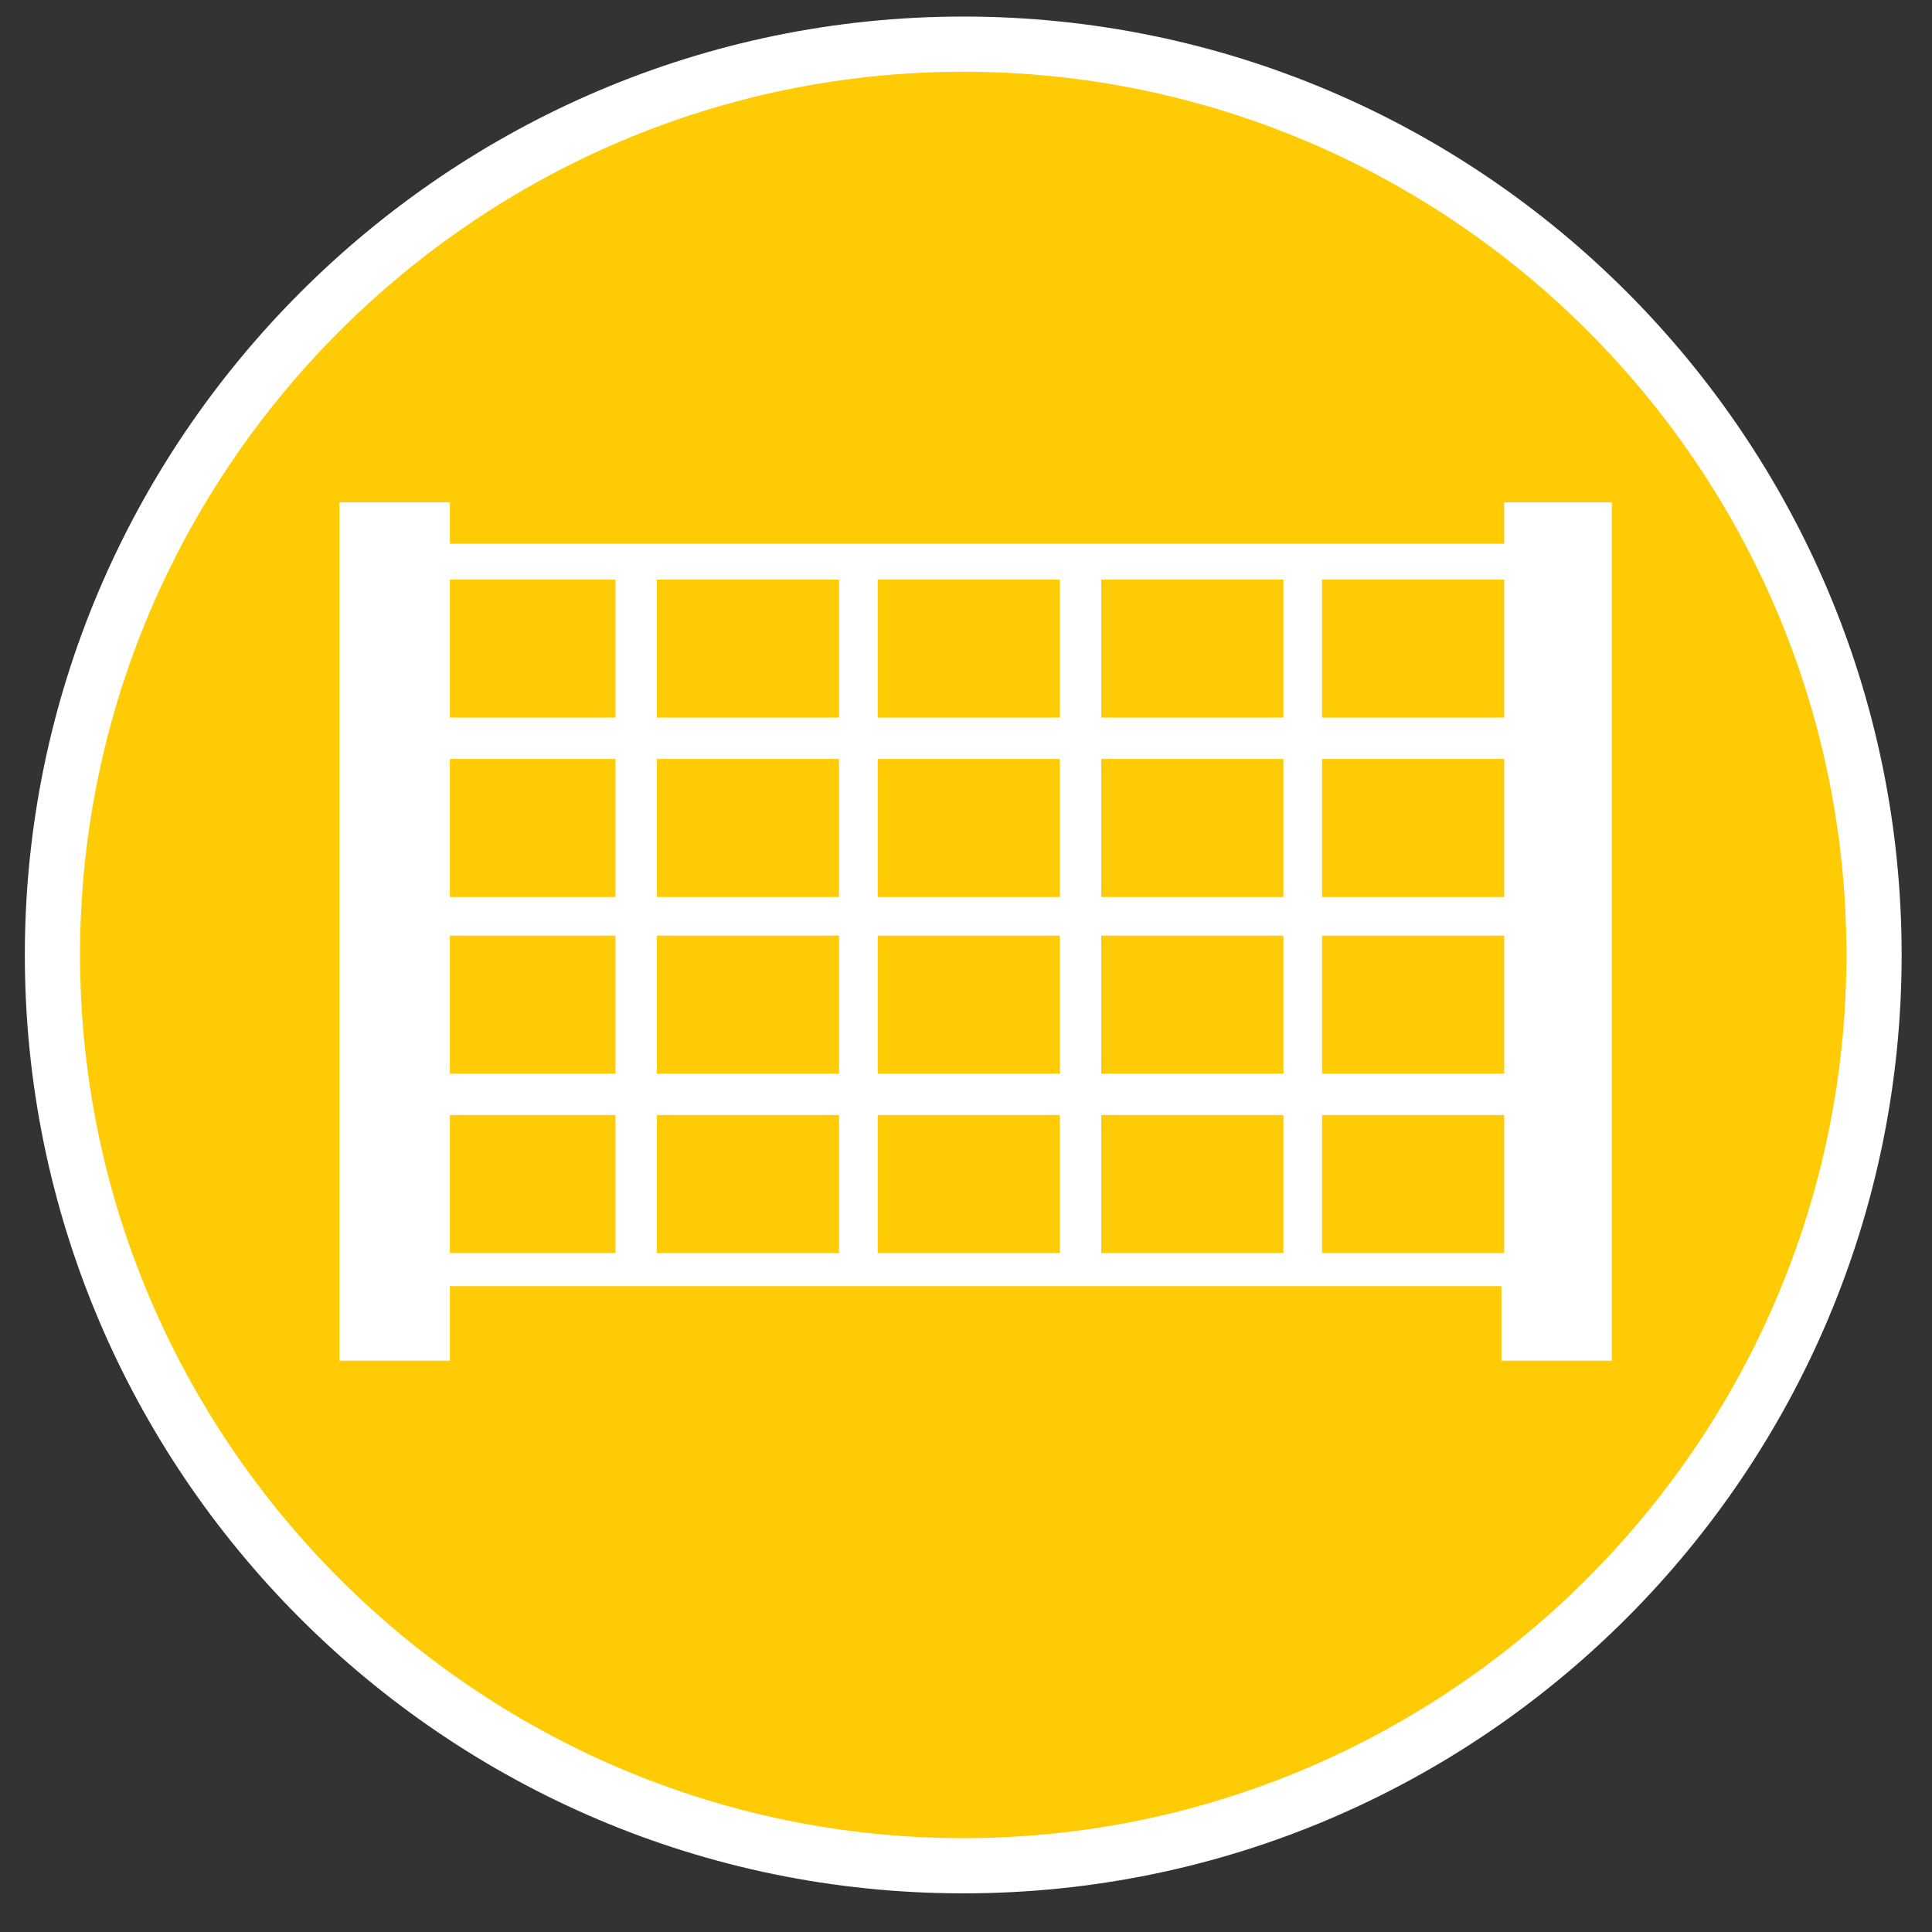
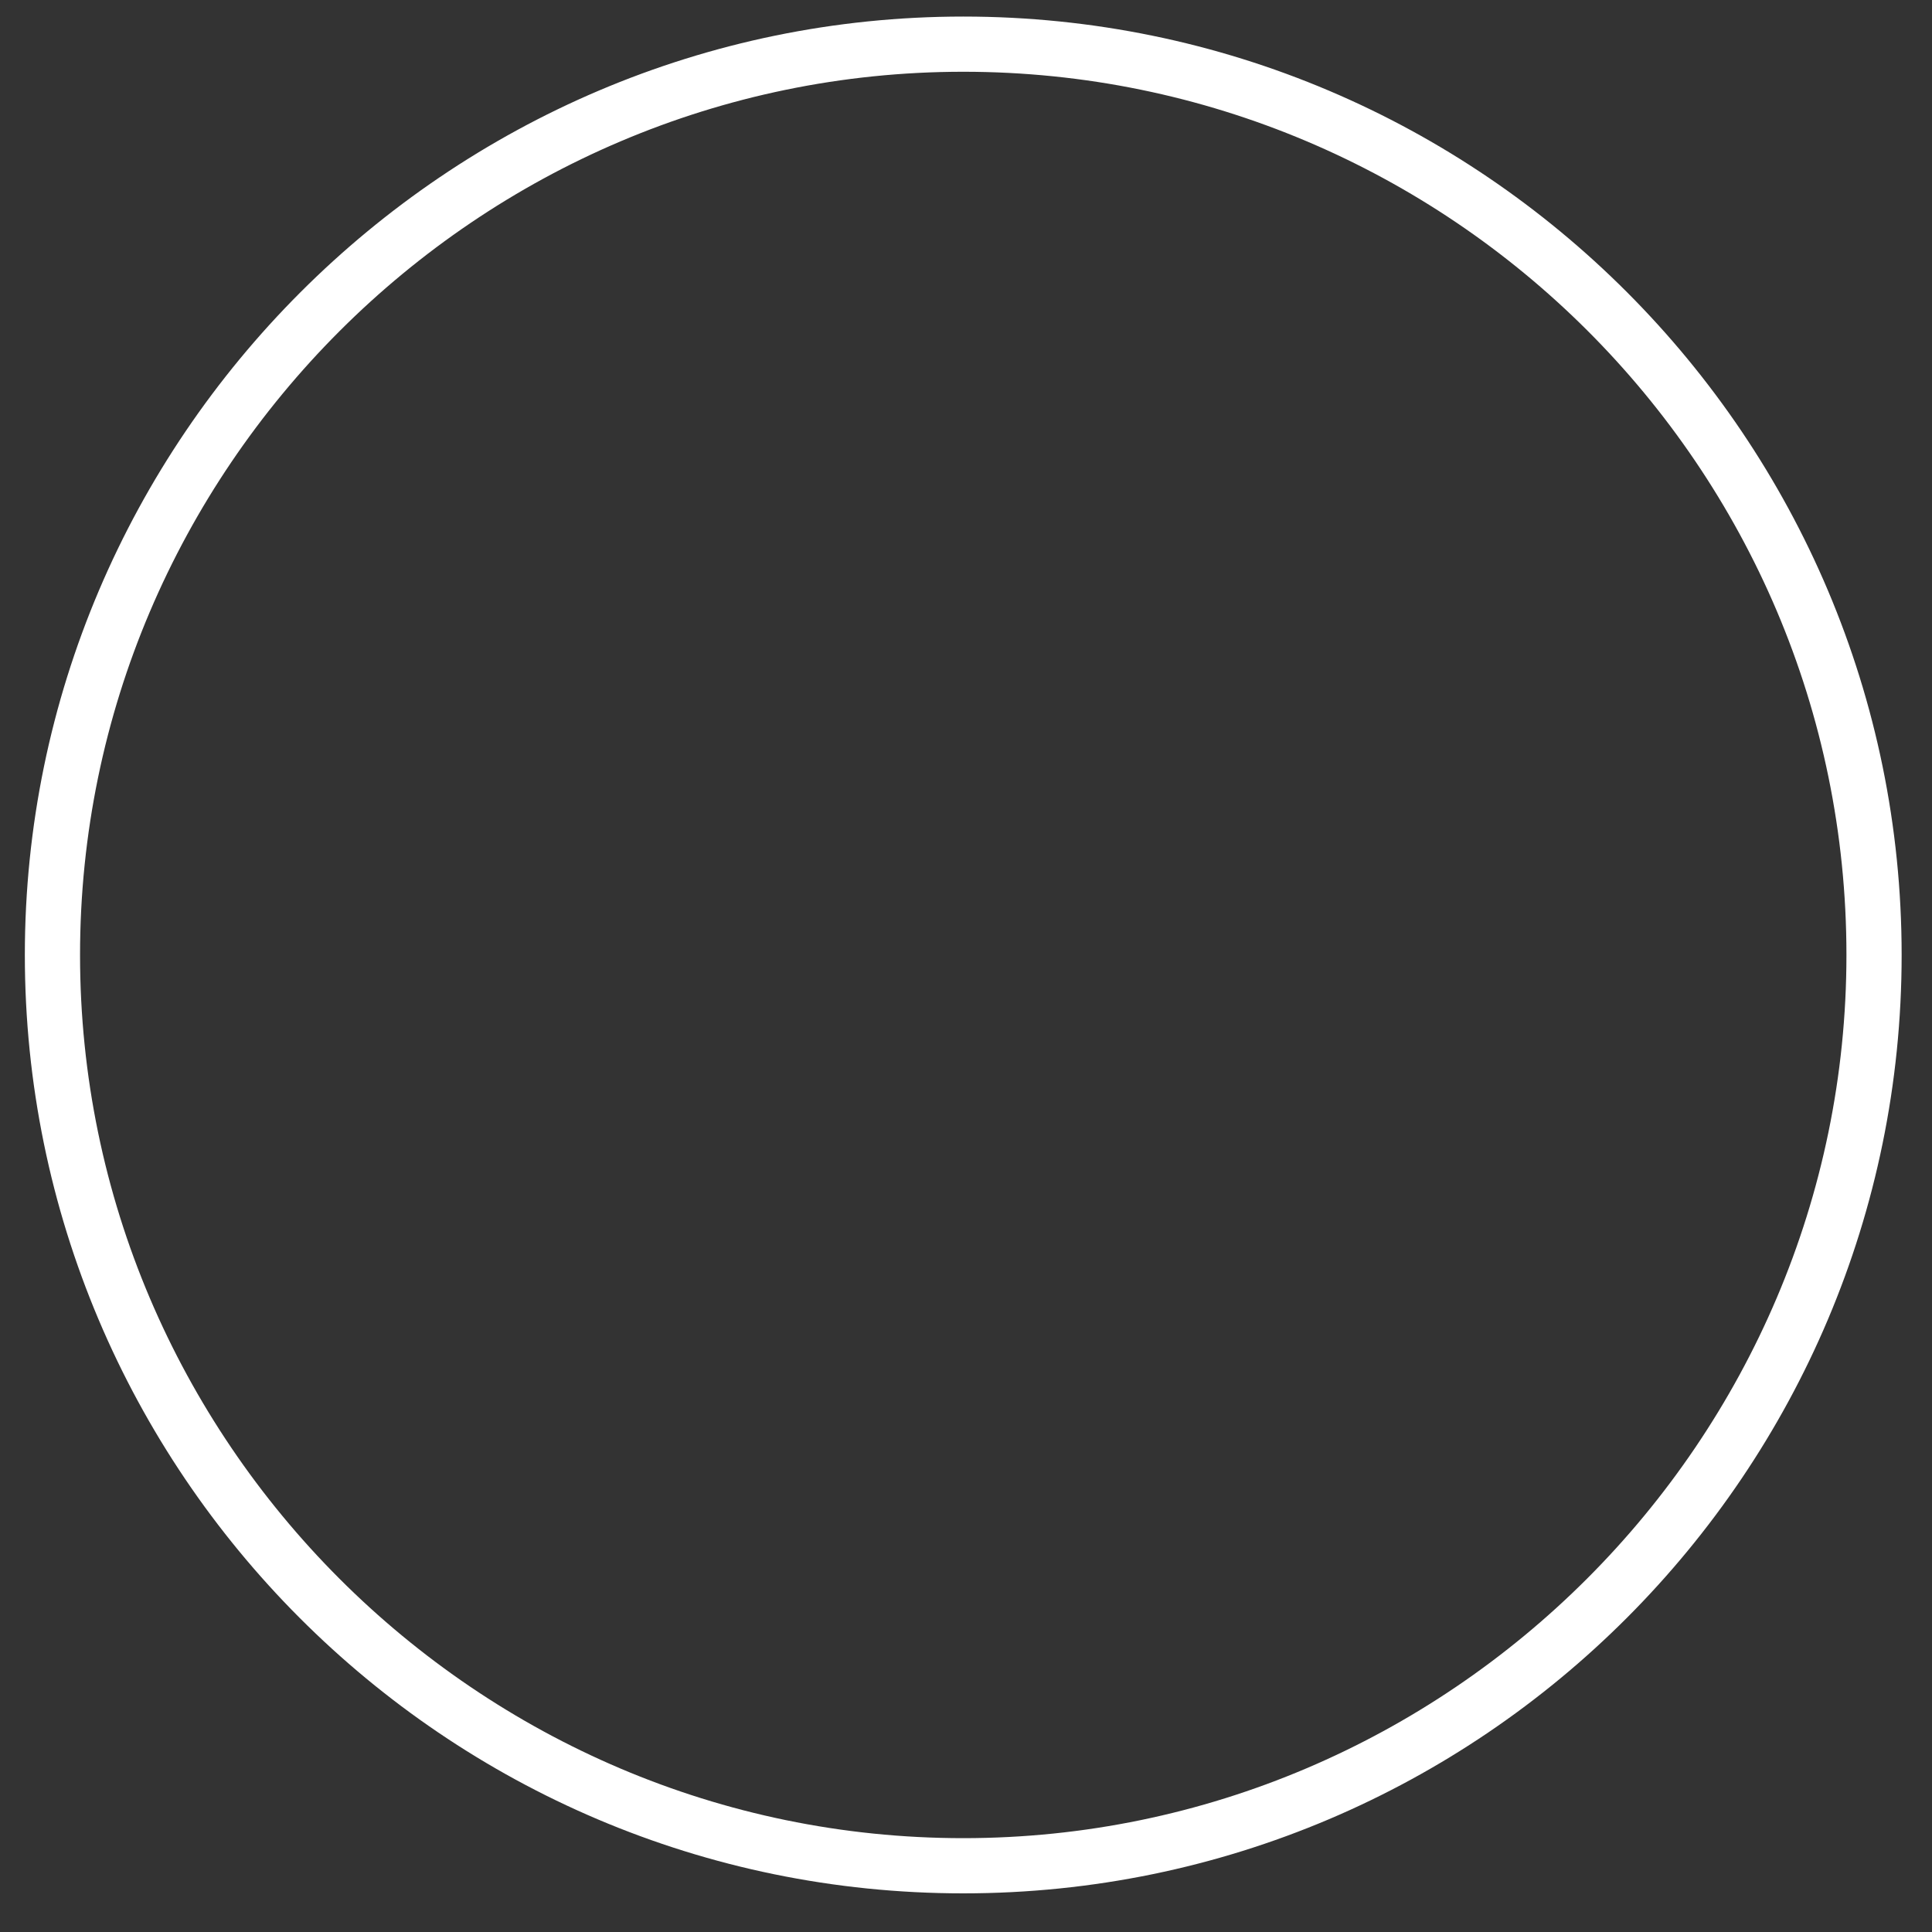
<svg xmlns="http://www.w3.org/2000/svg" version="1.1" id="Layer_1" x="0px" y="0px" viewBox="0 0 70 70" style="enable-background:new 0 0 70 70;" xml:space="preserve">
  <rect x="0" y="0" width="70" height="70" fill="#333333" stroke="none" />
  <style type="text/css">
	.st0{fill:#FFCB05;}
	.st1{fill:#FFFFFF;}
</style>
  <g>
-     <circle class="st0" cx="34.9" cy="34.6" r="33" />
    <path class="st1" d="M34.9,68.6c-18.8,0-34-15.3-34-34s15.3-34,34-34c18.8,0,34,15.3,34,34S53.7,68.6,34.9,68.6z M34.9,2.6   c-17.6,0-32,14.4-32,32c0,17.6,14.4,32,32,32s32-14.4,32-32C66.9,16.9,52.5,2.6,34.9,2.6z" />
  </g>
-   <path class="st1" d="M16.3,40.4h6v5h-6V40.4z M23.8,40.4h6.6v5h-6.6V40.4z M31.8,40.4h6.6v5h-6.6V40.4z M39.9,40.4h6.6v5h-6.6V40.4z   M47.9,40.4h6.6v5h-6.6V40.4z M16.3,33.9h6v5h-6V33.9z M23.8,33.9h6.6v5h-6.6V33.9z M31.8,33.9h6.6v5h-6.6V33.9z M39.9,33.9h6.6v5  h-6.6V33.9z M47.9,33.9h6.6v5h-6.6V33.9z M16.3,27.5h6v5h-6V27.5z M23.8,27.5h6.6v5h-6.6V27.5z M31.8,27.5h6.6v5h-6.6V27.5z   M39.9,27.5h6.6v5h-6.6V27.5z M47.9,27.5h6.6v5h-6.6V27.5z M16.3,21h6v5h-6V21z M23.8,21h6.6v5h-6.6V21z M31.8,21h6.6v5h-6.6V21z   M39.9,21h6.6v5h-6.6V21z M47.9,21h6.6v5h-6.6V21z M54.5,18.2v1.5H16.3v-1.5h-4v1.5V21v5v1.4v5v1.4v5v1.4v5v1.4v2.7h4v-2.7h38.1v2.7  h4V18.2H54.5z" />
</svg>